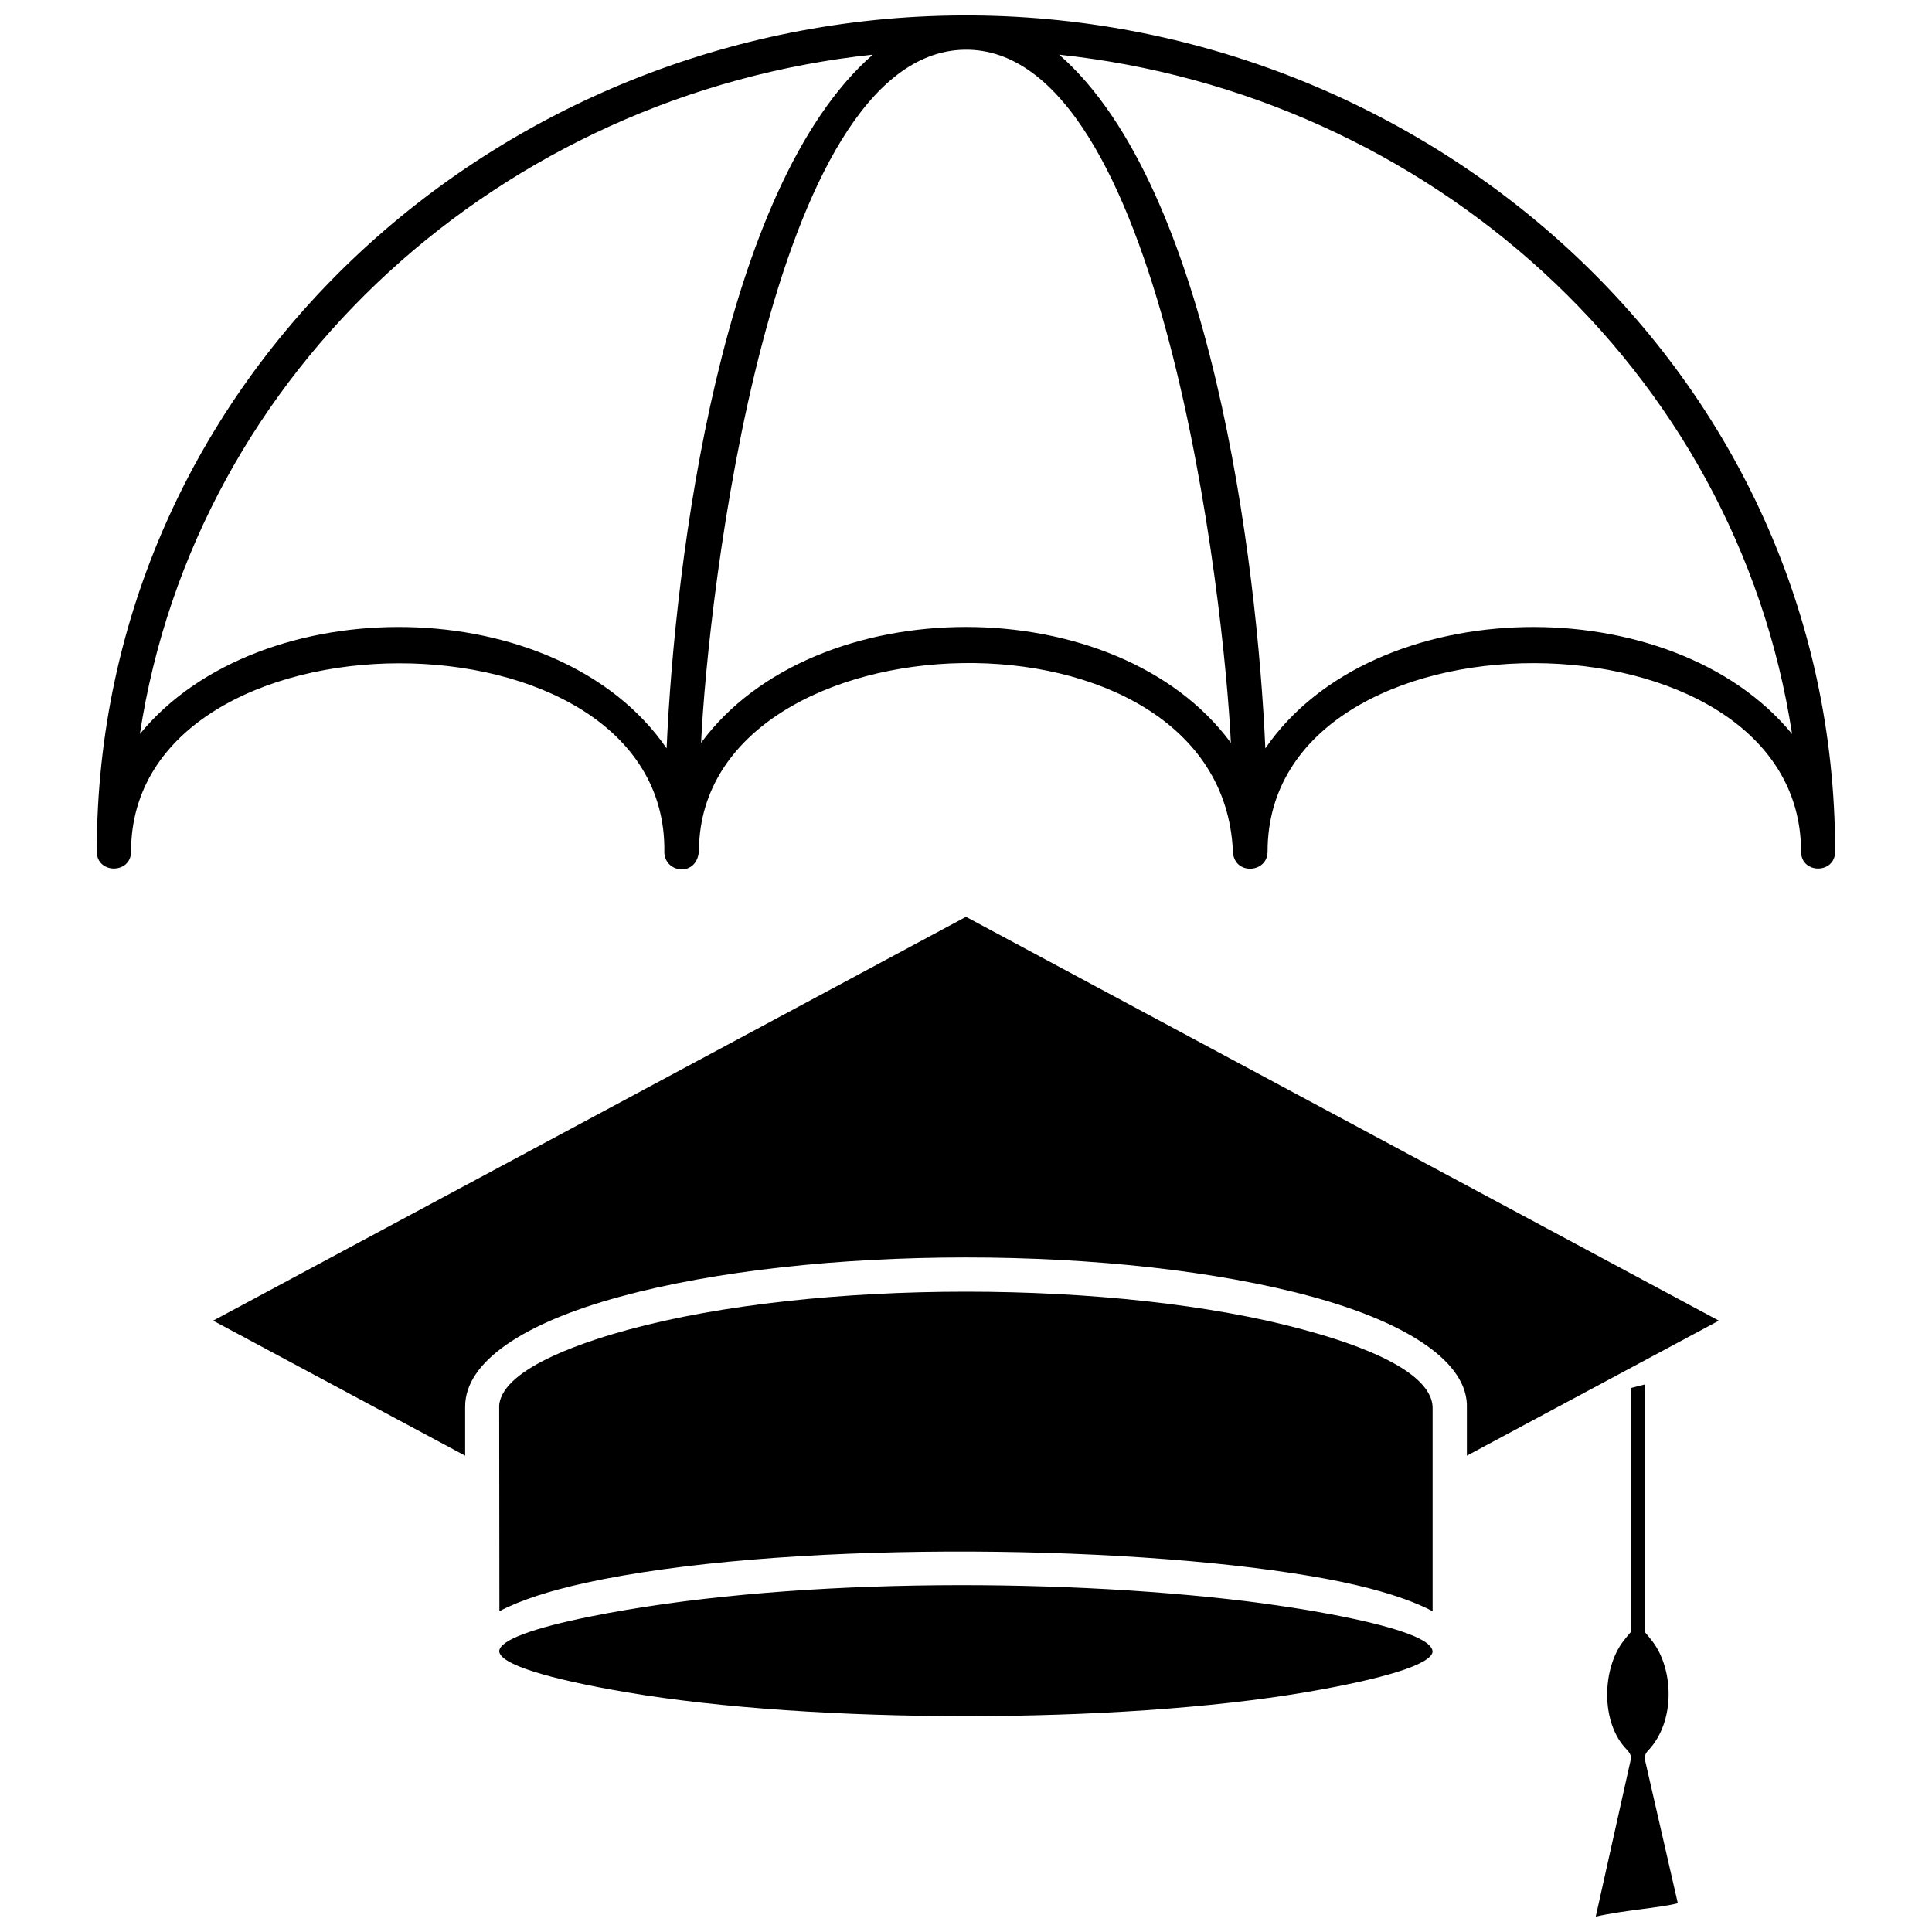
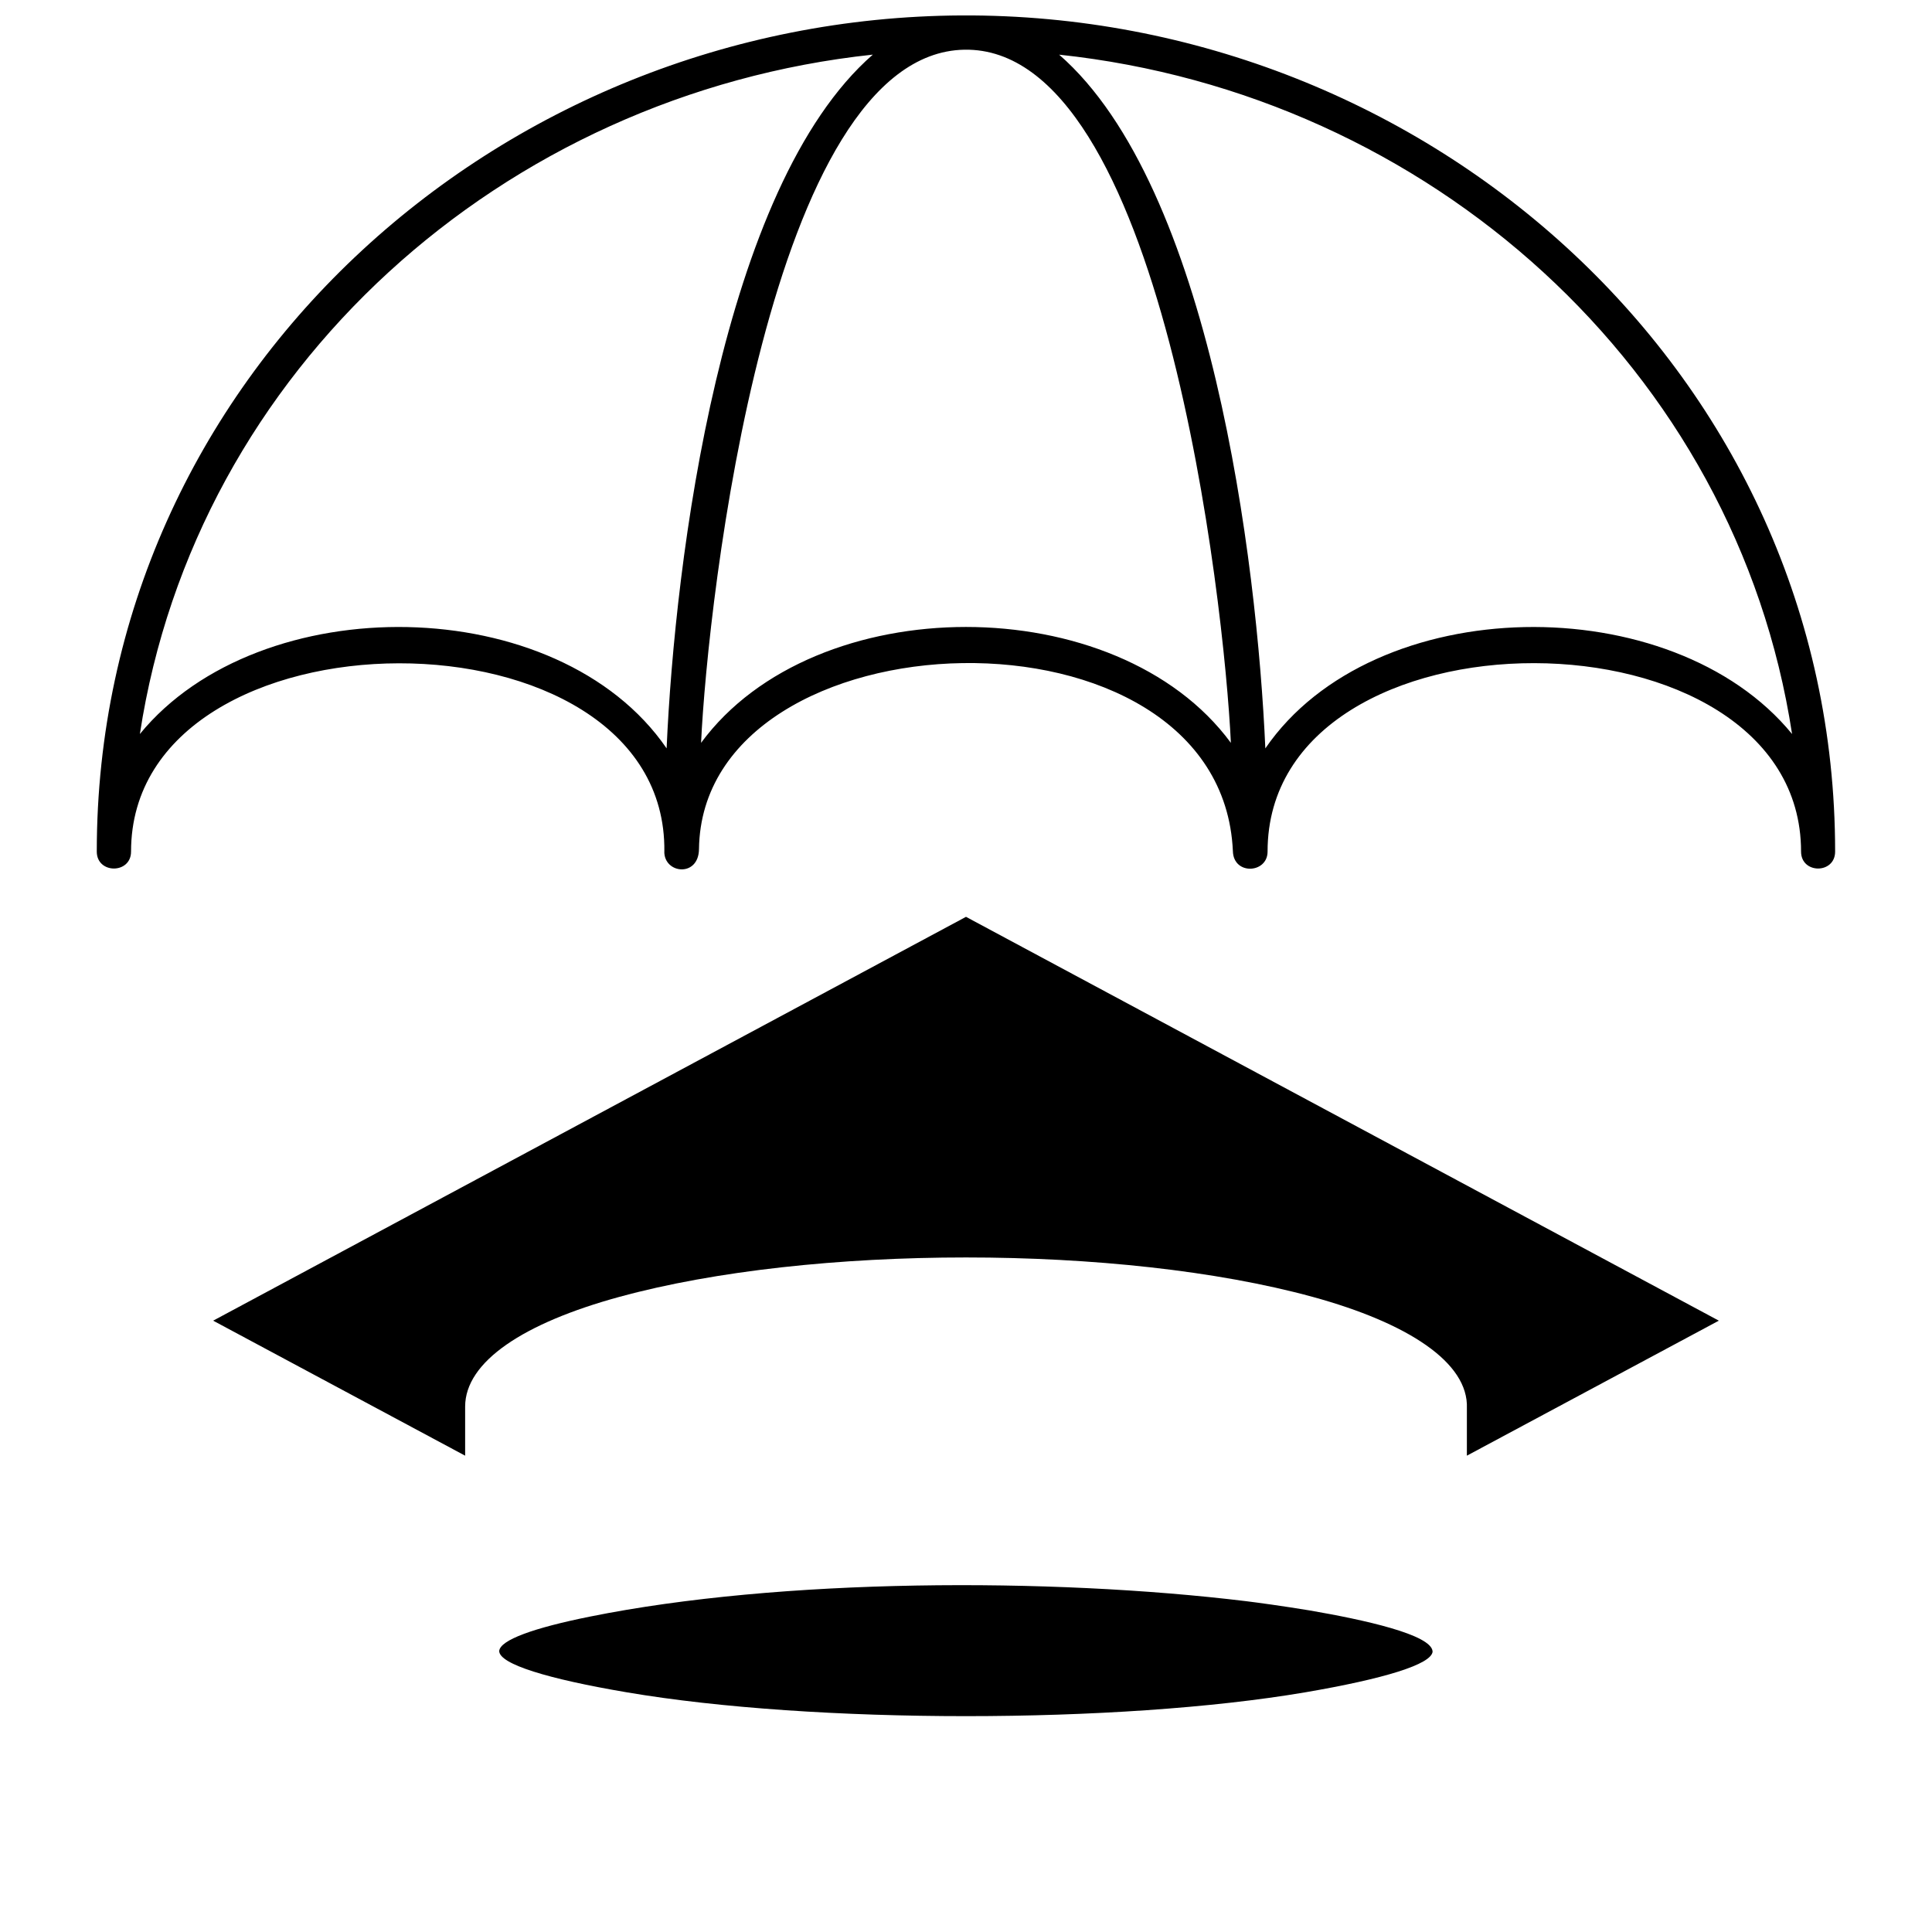
<svg xmlns="http://www.w3.org/2000/svg" width="800px" height="800px" version="1.1" viewBox="144 144 512 512">
  <defs>
    <clipPath id="b">
      <path d="m169 148.09h462v226.91h-462z" />
    </clipPath>
    <clipPath id="a">
-       <path d="m566 510h23v141.9h-23z" />
-     </clipPath>
+       </clipPath>
  </defs>
  <g clip-path="url(#b)">
    <path d="m320.06 369.68c0.816-66.777-141.33-66.285-141.33 0 0 5.981-9.082 5.981-9.082 0 0-125.39 106.14-220.99 229.2-221.59 123.71-0.598 231.48 95.16 231.48 221.59 0 5.981-9.027 5.981-9.027 0 0-66.34-141.38-66.832-141.38 0 0 5.82-9.027 6.309-9.191-0.109-3.098-68.734-140.68-64.004-141.49-0.543-0.109 7.559-9.246 6.523-9.191 0.652zm-138.99-31.16c31.758-38.824 110.88-38.012 139.59 3.805 2.176-49.648 14.465-148.83 54.648-183.85-97.934 10.441-179.45 83.254-194.24 180.04zm243.61-180.04c40.184 35.02 52.473 134.2 54.648 183.85 28.711-41.816 107.83-42.633 139.59-3.805-14.789-96.793-96.305-169.61-194.24-180.04zm45.516 182.38c-1.738-37.25-18.27-184.61-70.637-183.69-51.715 0.98-68.027 146.06-69.766 183.69 30.125-40.945 110.28-40.945 140.4 0z" />
  </g>
  <path d="m523.65 581.65c-0.273-4.457-18.109-8.375-32.625-10.875-7.285-1.195-13.703-2.066-16.801-2.445-51.984-6.309-123.44-6.09-173.84 4.078-14.898 2.992-23.871 6.199-24.09 9.137 0.055 3.481 12.941 7.394 33.77 10.93 49.539 8.43 130.34 8.43 179.88 0 20.664-3.535 33.496-7.394 33.715-10.82z" />
  <path d="m599.51 493.99-199.51-107.02-199.51 107.02 66.777 35.781v-12.996c0-11.965 15.605-22.188 40.891-29.094 50.898-13.922 132.79-13.922 183.69 0 25.23 6.906 41.383 17.402 40.891 29.527v12.562z" />
  <g clip-path="url(#a)">
    <path d="m581.84 578.88c-0.816-1.031-1.469-1.848-2.012-2.445v-65.523l-3.644 0.926v64.656c-0.543 0.598-1.141 1.359-1.957 2.394-5.602 7.231-6.199 21.59 0.926 28.82 0.98 1.031 1.25 1.848 0.926 2.992l-9.191 41.219c7.723-1.738 16.531-2.231 21.75-3.535l-8.645-37.738c-0.273-0.926-0.055-1.902 0.816-2.773 7.285-7.723 6.742-21.641 1.031-28.984z" />
  </g>
-   <path d="m491.41 561.69c9.734 1.633 23.273 4.566 32.246 9.297v-53.832c0-11.258-26.047-18.543-34.203-20.773-49.211-13.43-129.69-13.43-178.96 0-8.699 2.394-33.332 9.625-34.203 20.066l0.055 54.539c5.656-2.992 13.594-5.492 22.785-7.504 50.406-11.039 141-10.496 192.28-1.793z" />
</svg>